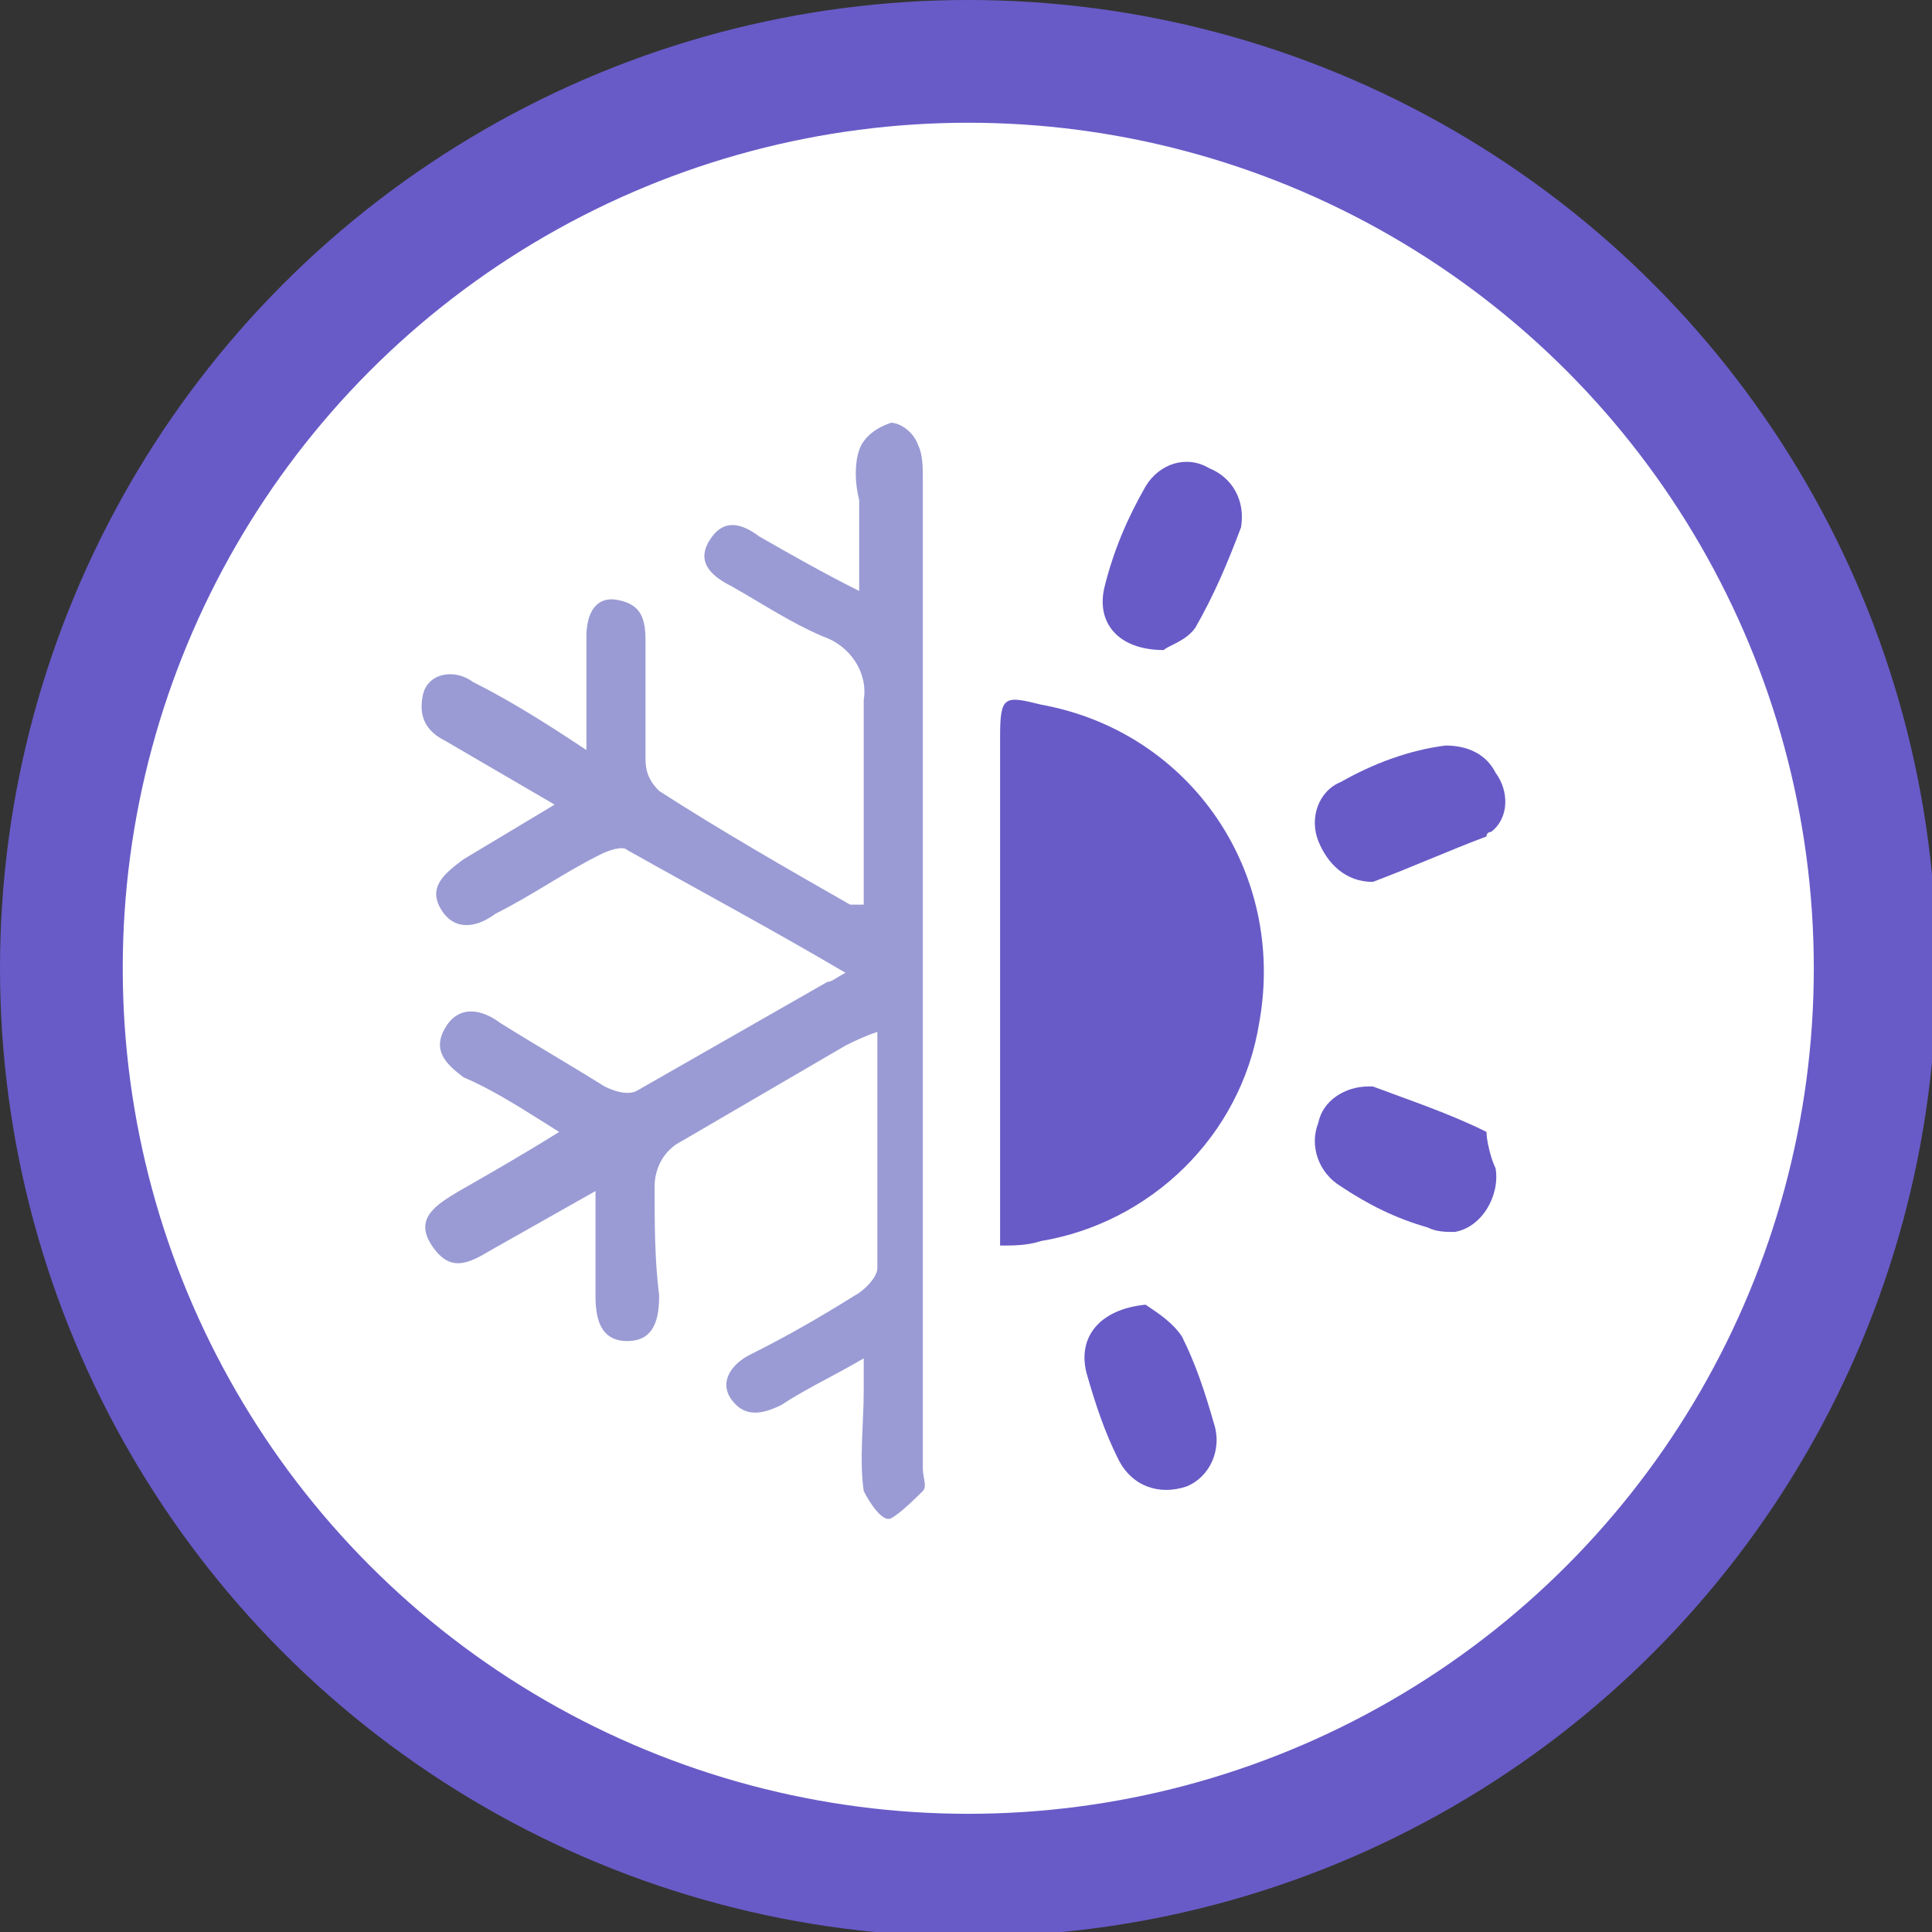
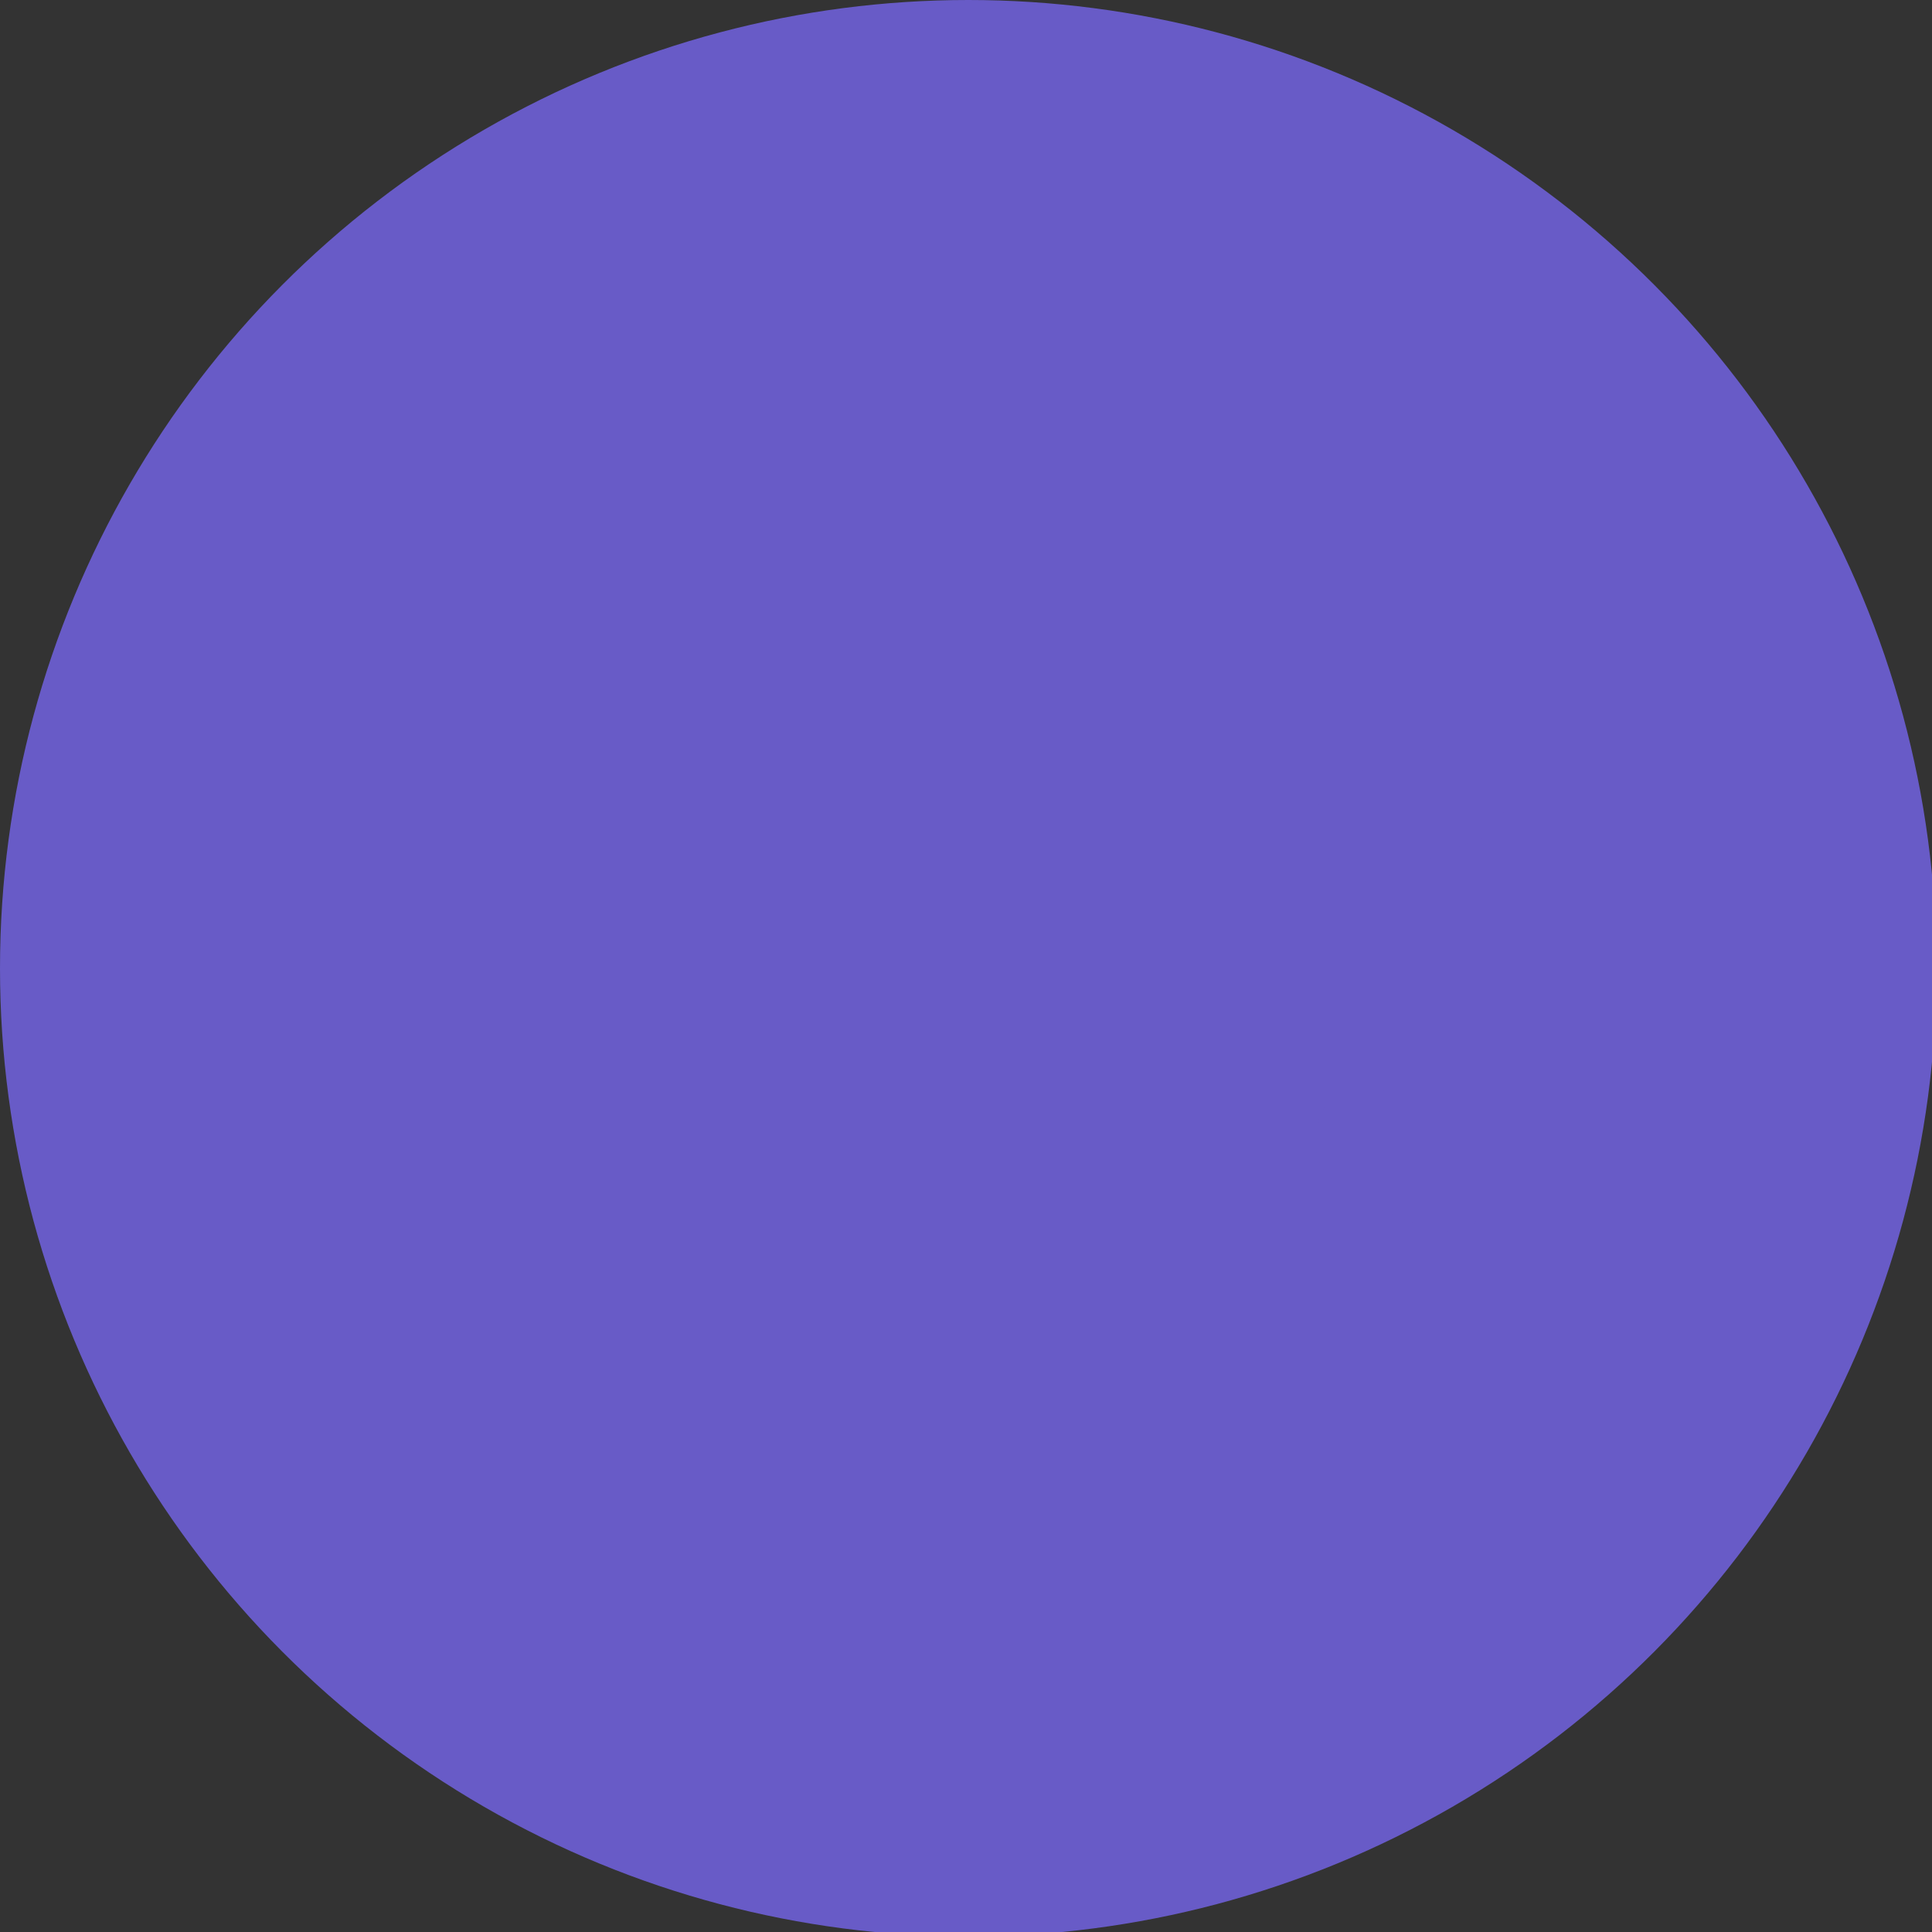
<svg xmlns="http://www.w3.org/2000/svg" xml:space="preserve" style="enable-background:new 0 0 42.5 42.5;" viewBox="0 0 42.5 42.5" y="0px" x="0px" id="Ebene_1" version="1.1">
  <rect x="0" y="0" width="42.5" height="42.5" fill="#333333" stroke="none" />
  <style type="text/css">
	.st0{fill:#685BC7;}
	.st1{fill:#FFFFFF;}
	.st2{fill:#9A9BD4;}
</style>
  <title>012_Temperature_RGB</title>
  <g id="Icon_Container">
    <circle r="21.3" cy="21.3" cx="21.3" class="st0" id="Dark_Circle" />
-     <circle r="18.6" cy="21.3" cx="21.3" class="st1" id="White_Circle" />
  </g>
  <g id="Icon_Artwork">
-     <path d="M22,27.4V16.2c0-0.9,0.1-0.9,0.9-0.7c3.3,0.6,5.4,3.7,4.8,7c-0.4,2.5-2.4,4.4-4.8,4.8   C22.6,27.4,22.3,27.4,22,27.4" class="st0" />
    <path d="M30.2,19.4c-0.6,0-1-0.4-1.2-0.9c-0.2-0.5,0-1.1,0.5-1.3c0.7-0.4,1.5-0.7,2.3-0.8c0.5,0,0.9,0.2,1.1,0.6   c0.3,0.4,0.3,1-0.1,1.3c0,0-0.1,0-0.1,0.1C31.9,18.7,31,19.1,30.2,19.4" class="st0" />
    <path d="M32.9,25.7c0.1,0.6-0.3,1.3-0.9,1.4c-0.2,0-0.4,0-0.6-0.1c-0.7-0.2-1.3-0.5-1.9-0.9c-0.5-0.3-0.7-0.9-0.5-1.4   c0.1-0.5,0.6-0.8,1.1-0.8c0,0,0,0,0.1,0c0.8,0.3,1.7,0.6,2.5,1C32.7,25.1,32.8,25.5,32.9,25.7" class="st0" />
-     <path d="M25.2,28.7c0.3,0.2,0.6,0.4,0.8,0.7c0.3,0.6,0.5,1.2,0.7,1.9c0.2,0.6-0.1,1.2-0.6,1.4c-0.6,0.2-1.2,0-1.5-0.6   c0,0,0,0,0,0c-0.3-0.6-0.5-1.2-0.7-1.9C23.7,29.4,24.2,28.8,25.2,28.7" class="st0" />
-     <path d="M25.6,14.3c-1,0-1.5-0.6-1.3-1.4c0.2-0.8,0.5-1.5,0.9-2.2c0.3-0.5,0.9-0.7,1.4-0.4c0,0,0,0,0,0   c0.5,0.2,0.8,0.7,0.7,1.3c0,0,0,0,0,0c-0.3,0.8-0.6,1.5-1,2.2C26.1,14.1,25.7,14.2,25.6,14.3" class="st0" />
-     <path d="M19.3,29.7c-0.8,0.5-1.5,0.8-2.1,1.2c-0.4,0.2-0.8,0.3-1.1-0.1s0-0.8,0.4-1c0.8-0.4,1.5-0.8,2.3-1.3   c0.2-0.1,0.5-0.4,0.5-0.6c0-1.7,0-3.4,0-5.2c-0.3,0.1-0.5,0.2-0.7,0.3c-1.2,0.7-2.4,1.4-3.6,2.1c-0.4,0.2-0.6,0.6-0.6,1   c0,0.8,0,1.6,0.1,2.4c0,0.5-0.1,1-0.7,1s-0.7-0.5-0.7-1c0-0.7,0-1.4,0-2.3l-2.3,1.3c-0.5,0.3-0.9,0.5-1.3-0.1s0.1-0.9,0.6-1.2   c0.7-0.4,1.4-0.8,2.2-1.3c-0.8-0.5-1.4-0.9-2.1-1.2c-0.4-0.3-0.7-0.6-0.4-1.1s0.8-0.4,1.2-0.1c0.8,0.5,1.5,0.9,2.3,1.4   c0.2,0.1,0.5,0.2,0.7,0.1c1.4-0.8,2.8-1.6,4.2-2.4c0.1,0,0.2-0.1,0.4-0.2c-1.7-1-3.2-1.8-4.8-2.7c-0.1-0.1-0.4,0-0.6,0.1   c-0.8,0.4-1.5,0.9-2.3,1.3c-0.4,0.3-0.9,0.4-1.2-0.1s0.1-0.8,0.5-1.1l2-1.2l-2.4-1.4c-0.4-0.2-0.6-0.5-0.5-1s0.7-0.6,1.1-0.3   c0.8,0.4,1.6,0.9,2.5,1.5c0-1,0-1.7,0-2.5c0-0.5,0.2-0.9,0.7-0.8s0.6,0.4,0.6,0.9c0,0.9,0,1.8,0,2.6c0,0.3,0.1,0.5,0.3,0.7   c1.4,0.9,2.8,1.7,4.2,2.5c0.1,0,0.2,0,0.3,0c0-0.3,0-0.5,0-0.8c0-1.2,0-2.5,0-3.7c0.1-0.6-0.3-1.2-0.9-1.4c-0.7-0.3-1.3-0.7-2-1.1   c-0.4-0.2-0.8-0.5-0.5-1s0.7-0.4,1.1-0.1c0.7,0.4,1.4,0.8,2.2,1.2v-2c-0.1-0.4-0.1-0.8,0-1.1c0.1-0.3,0.4-0.5,0.7-0.6   c0.2,0,0.5,0.2,0.6,0.5c0.1,0.2,0.1,0.5,0.1,0.7c0,7.3,0,14.5,0,21.8c0,0.2,0.1,0.4,0,0.5s-0.5,0.5-0.7,0.6s-0.5-0.4-0.6-0.6   c-0.1-0.7,0-1.5,0-2.2c0-0.2,0-0.5,0-0.8" class="st2" />
  </g>
</svg>